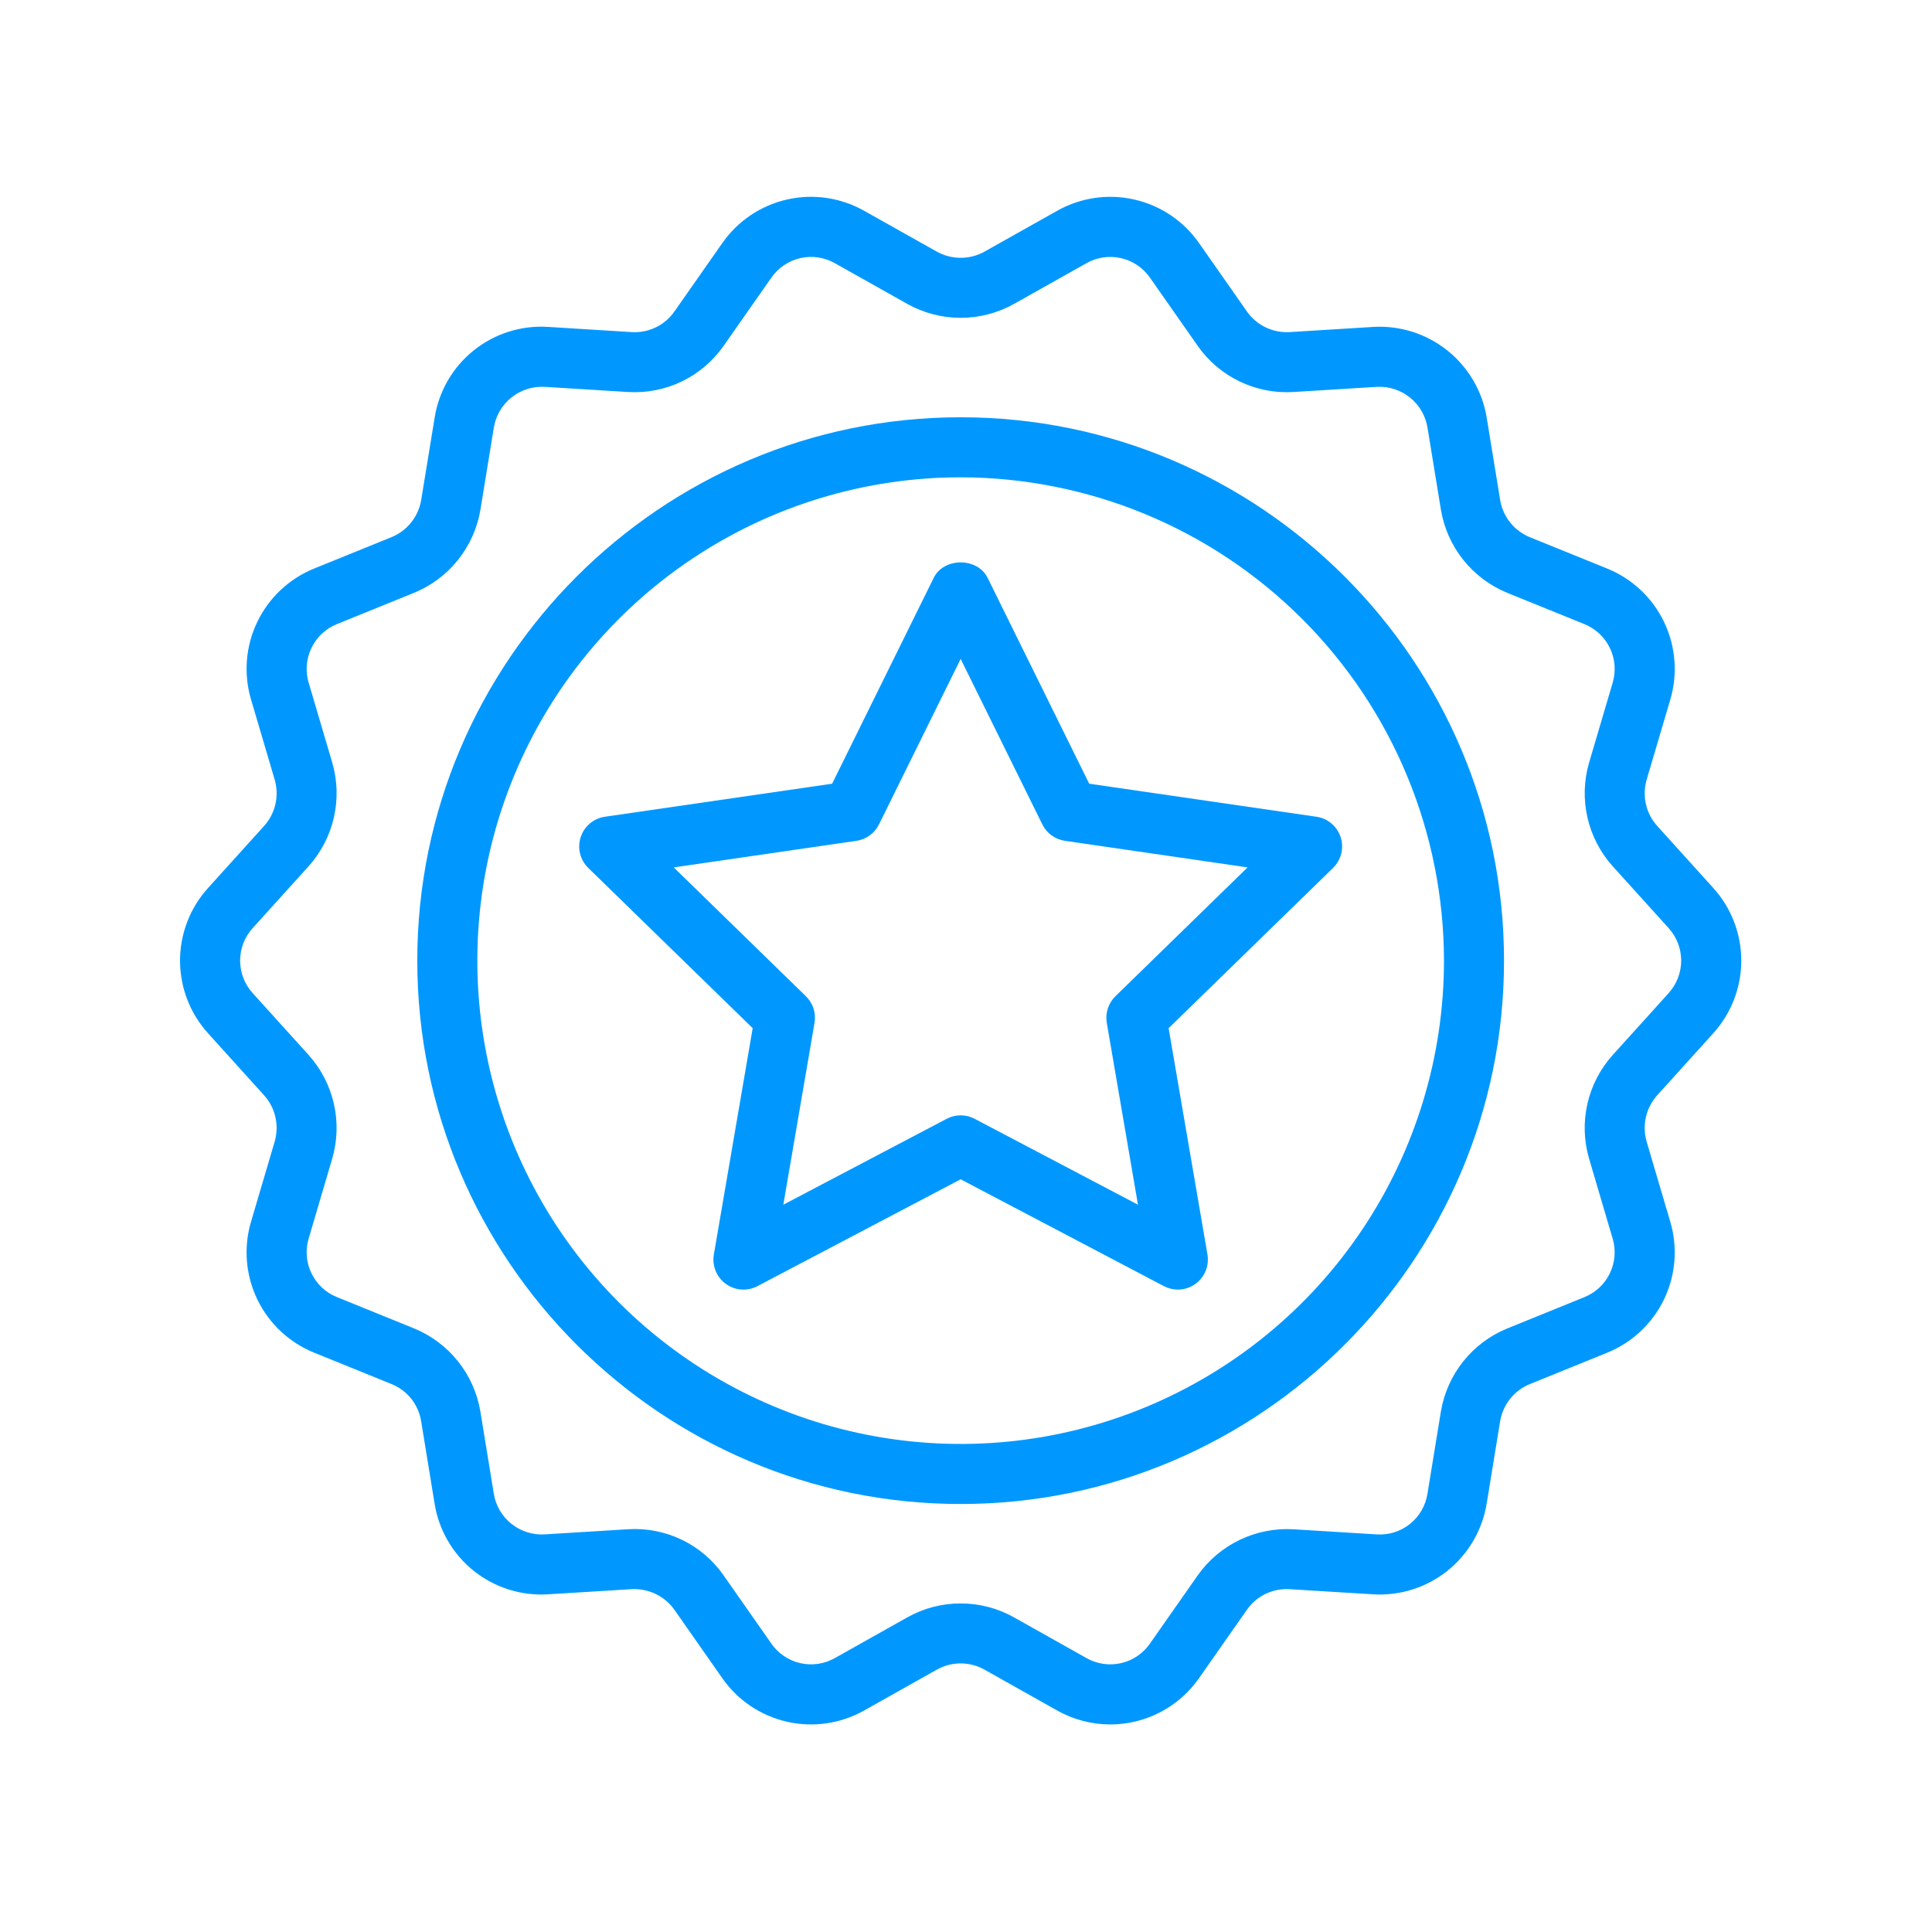
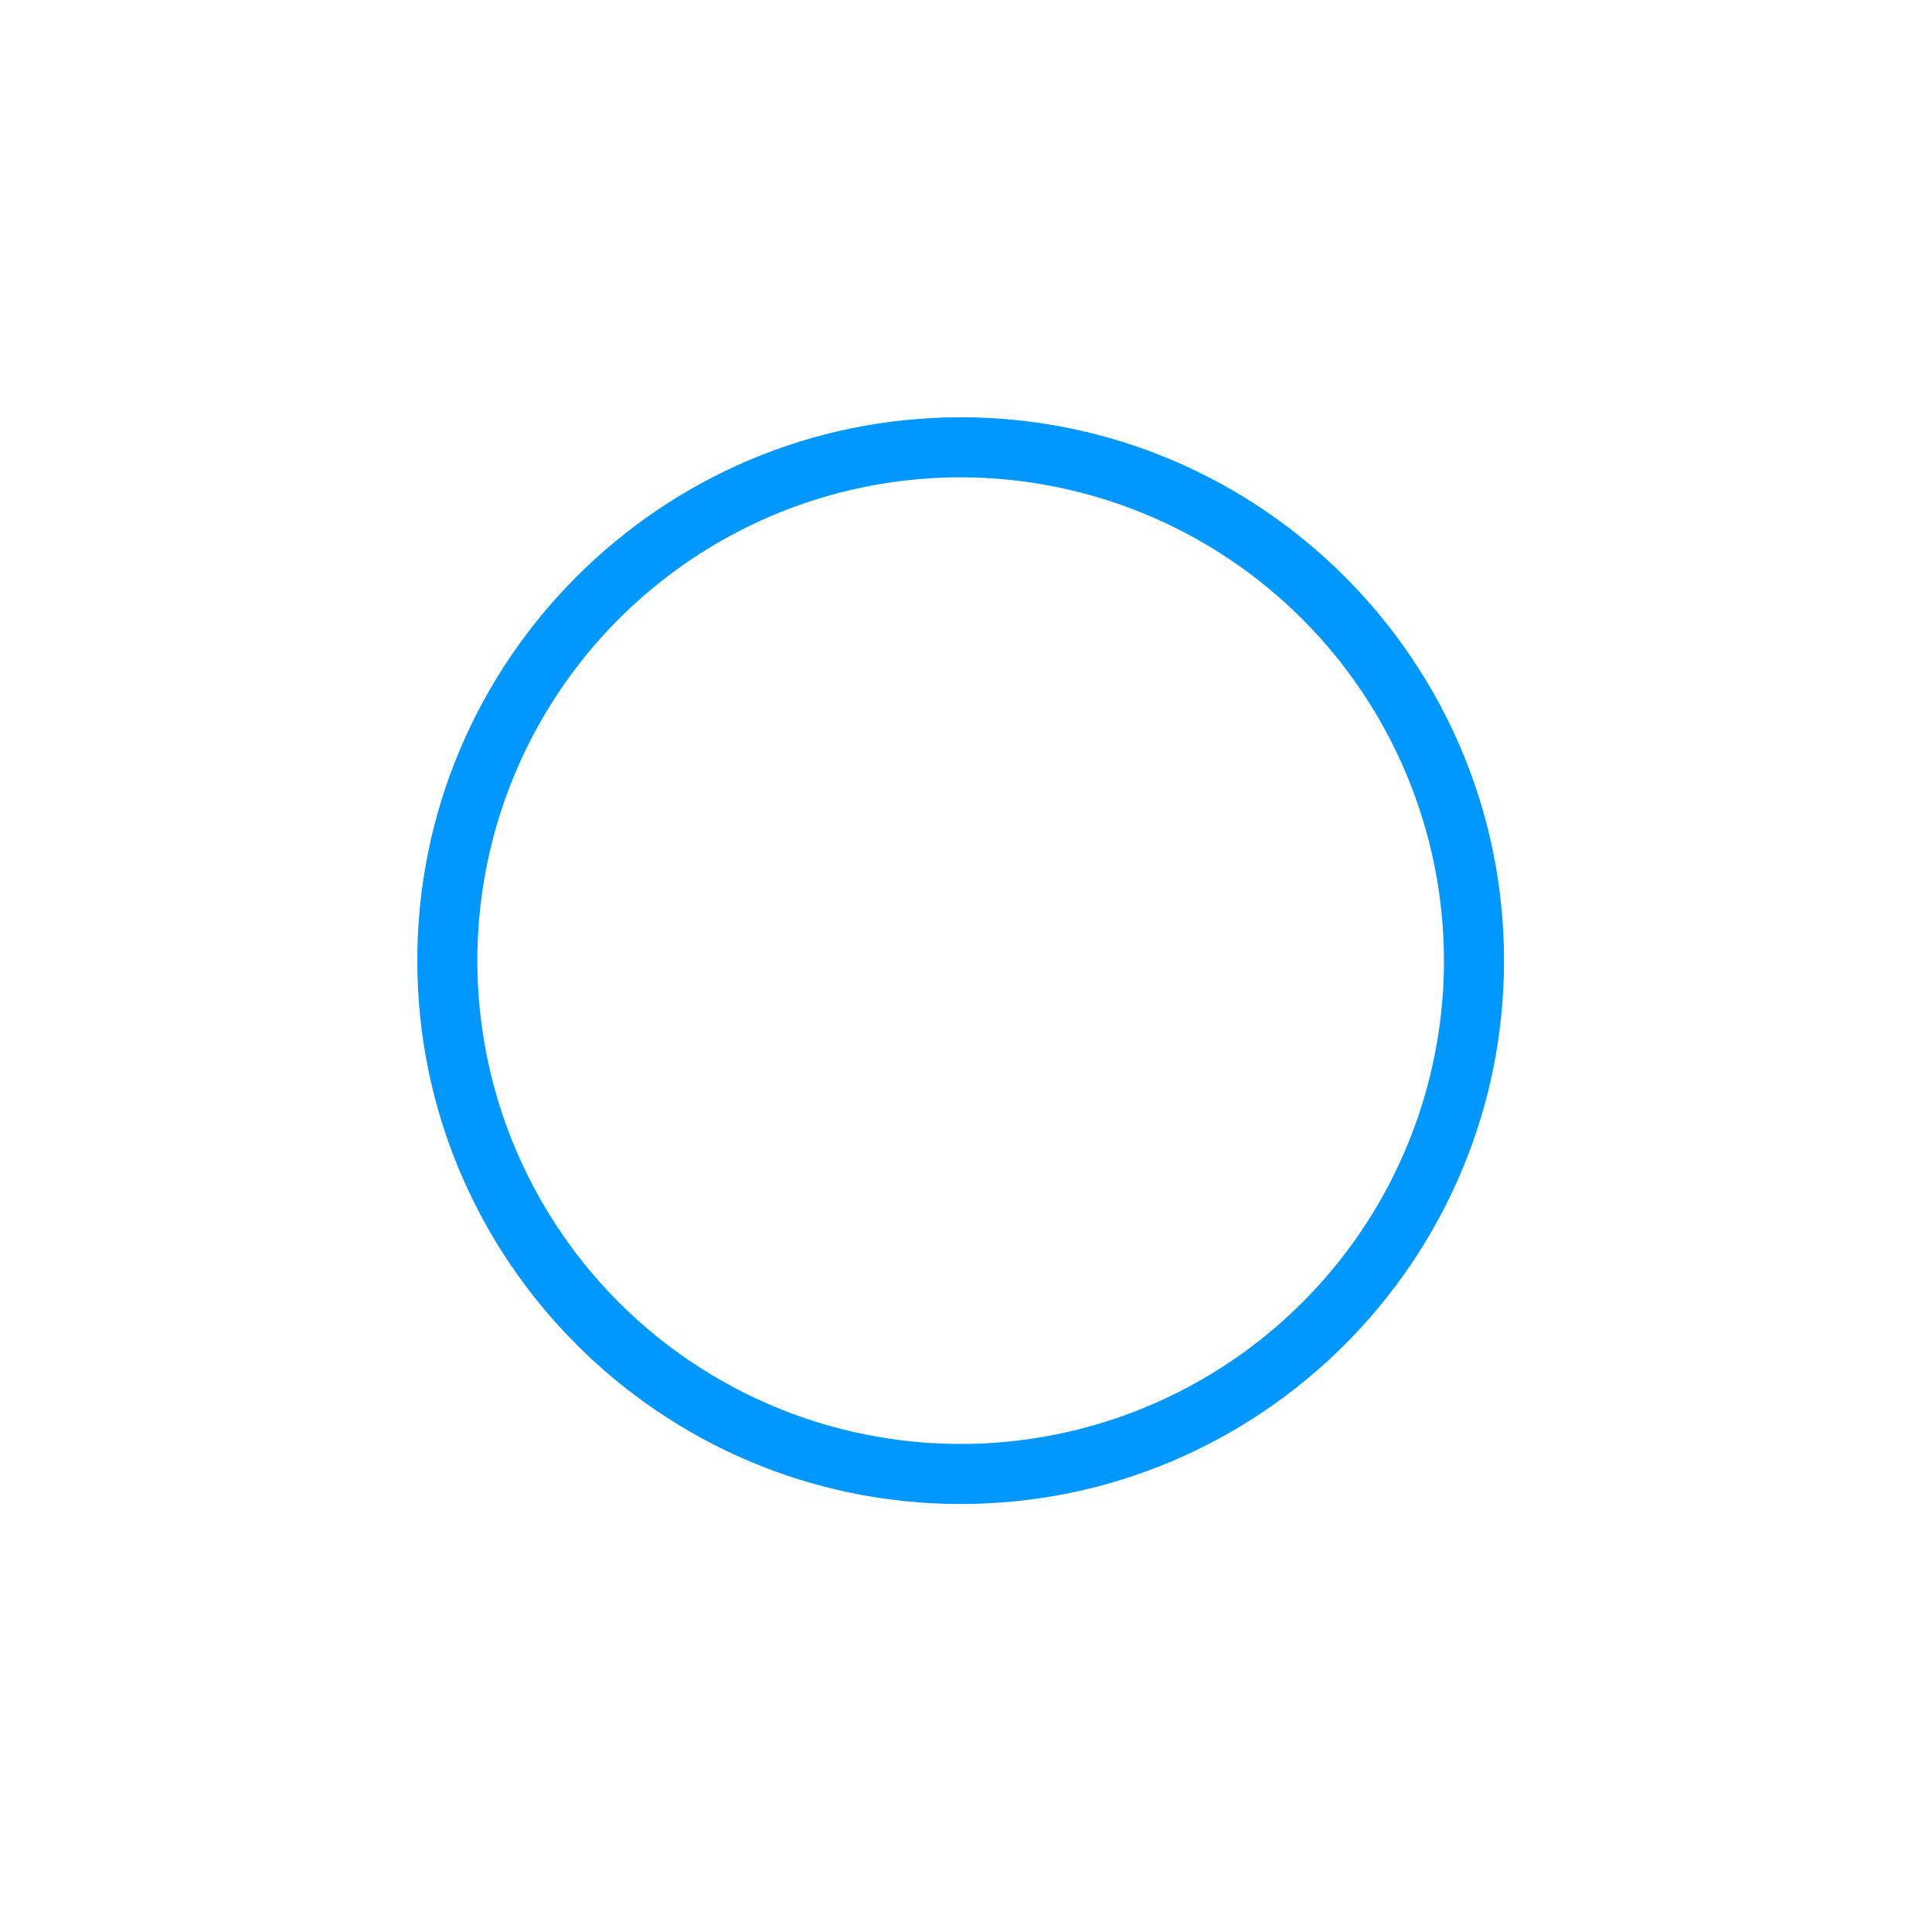
<svg xmlns="http://www.w3.org/2000/svg" width="90" height="90" viewBox="0 0 90 90" fill="none">
-   <path d="M54.869 60.075C54.642 60.075 54.419 60.019 54.218 59.913L44.751 54.936L35.284 59.914C35.053 60.035 34.793 60.09 34.532 60.071C34.272 60.052 34.022 59.961 33.811 59.808C33.6 59.654 33.436 59.445 33.337 59.203C33.239 58.962 33.21 58.697 33.254 58.44L35.063 47.897L27.403 40.431C27.217 40.249 27.085 40.018 27.022 39.765C26.96 39.512 26.969 39.246 27.05 38.998C27.131 38.75 27.279 38.529 27.478 38.361C27.678 38.193 27.92 38.084 28.178 38.047L38.764 36.508L43.497 26.916C43.969 25.96 45.533 25.96 46.006 26.916L50.739 36.508L61.324 38.047C61.582 38.084 61.824 38.193 62.024 38.361C62.223 38.529 62.371 38.75 62.452 38.998C62.533 39.246 62.542 39.512 62.48 39.765C62.417 40.018 62.285 40.249 62.099 40.431L54.439 47.897L56.248 58.44C56.282 58.641 56.272 58.846 56.218 59.043C56.165 59.239 56.069 59.422 55.938 59.577C55.806 59.733 55.643 59.858 55.458 59.944C55.274 60.03 55.072 60.075 54.869 60.075ZM31.385 40.407L37.542 46.409C37.704 46.567 37.825 46.762 37.895 46.978C37.965 47.193 37.982 47.422 37.944 47.646L36.49 56.12L44.1 52.118C44.301 52.012 44.524 51.957 44.751 51.957C44.978 51.957 45.202 52.012 45.402 52.118L53.011 56.12L51.558 47.646C51.52 47.422 51.537 47.193 51.607 46.978C51.677 46.762 51.798 46.567 51.96 46.409L58.117 40.407L49.609 39.169C49.385 39.137 49.172 39.05 48.988 38.917C48.805 38.784 48.656 38.608 48.556 38.404L44.751 30.695L40.947 38.404C40.846 38.608 40.698 38.784 40.514 38.917C40.331 39.05 40.118 39.137 39.894 39.169L31.385 40.407Z" fill="#0098FF" />
  <path d="M44.751 70.062C30.794 70.062 19.439 58.706 19.439 44.749C19.439 30.792 30.794 19.438 44.751 19.438C58.708 19.438 70.063 30.792 70.063 44.749C70.063 58.706 58.708 70.062 44.751 70.062L44.751 70.062ZM44.751 22.235C40.298 22.235 35.945 23.556 32.243 26.03C28.54 28.504 25.654 32.02 23.95 36.134C22.246 40.248 21.8 44.775 22.669 49.143C23.538 53.51 25.682 57.522 28.831 60.671C31.98 63.819 35.992 65.964 40.359 66.832C44.727 67.701 49.254 67.255 53.368 65.551C57.482 63.847 60.998 60.961 63.472 57.258C65.946 53.555 67.266 49.202 67.266 44.749C67.259 38.78 64.885 33.058 60.664 28.837C56.443 24.616 50.72 22.242 44.751 22.235Z" fill="#0098FF" />
-   <path d="M51.723 80.332C50.853 80.331 49.999 80.106 49.242 79.679L45.857 77.776C45.519 77.587 45.138 77.488 44.751 77.488C44.364 77.488 43.983 77.587 43.646 77.776L40.259 79.679C39.166 80.296 37.883 80.484 36.659 80.205C35.436 79.926 34.36 79.201 33.643 78.171L31.414 74.986C31.19 74.672 30.89 74.42 30.542 74.253C30.195 74.085 29.81 74.009 29.425 74.029L25.544 74.268C24.292 74.351 23.055 73.963 22.074 73.181C21.093 72.398 20.441 71.278 20.244 70.039L19.618 66.204C19.557 65.821 19.398 65.46 19.156 65.157C18.914 64.855 18.598 64.619 18.238 64.475L14.643 63.016C13.479 62.547 12.531 61.661 11.986 60.53C11.441 59.399 11.338 58.105 11.697 56.902L12.796 53.177C12.903 52.806 12.915 52.414 12.829 52.038C12.744 51.661 12.563 51.313 12.305 51.026L9.696 48.139C8.854 47.211 8.387 46.003 8.387 44.75C8.387 43.497 8.853 42.289 9.696 41.361L12.306 38.473C12.564 38.185 12.744 37.837 12.83 37.46C12.916 37.084 12.904 36.691 12.796 36.32L11.697 32.595C11.338 31.392 11.442 30.098 11.987 28.968C12.532 27.837 13.479 26.95 14.643 26.481L18.241 25.021C18.599 24.874 18.913 24.639 19.154 24.337C19.396 24.035 19.556 23.676 19.62 23.295L20.247 19.459C20.443 18.219 21.095 17.098 22.076 16.316C23.057 15.533 24.295 15.146 25.547 15.229L29.428 15.47C29.814 15.494 30.199 15.419 30.547 15.251C30.896 15.083 31.195 14.828 31.416 14.511L33.644 11.329C34.361 10.298 35.437 9.573 36.661 9.294C37.885 9.015 39.169 9.204 40.261 9.823L43.645 11.724C43.984 11.912 44.365 12.01 44.752 12.01C45.139 12.01 45.52 11.912 45.858 11.724L49.243 9.821C50.336 9.204 51.619 9.016 52.842 9.295C54.066 9.573 55.142 10.298 55.859 11.328L58.088 14.512C58.31 14.828 58.609 15.082 58.957 15.249C59.305 15.417 59.69 15.493 60.075 15.47L63.958 15.23C65.208 15.153 66.443 15.543 67.422 16.325C68.401 17.106 69.055 18.224 69.257 19.46L69.884 23.296C69.948 23.678 70.108 24.037 70.349 24.339C70.591 24.641 70.905 24.877 71.263 25.024L74.859 26.482C76.023 26.951 76.971 27.838 77.516 28.969C78.061 30.101 78.165 31.395 77.806 32.598L76.707 36.322C76.599 36.693 76.587 37.084 76.673 37.461C76.758 37.837 76.939 38.185 77.196 38.473L79.806 41.36C80.648 42.287 81.115 43.495 81.115 44.748C81.115 46.002 80.648 47.21 79.806 48.138L77.197 51.026C76.939 51.313 76.759 51.662 76.673 52.038C76.587 52.415 76.598 52.807 76.706 53.178L77.805 56.904C78.164 58.107 78.061 59.4 77.516 60.531C76.971 61.662 76.023 62.549 74.859 63.018L71.261 64.478C70.903 64.624 70.589 64.86 70.347 65.162C70.106 65.465 69.946 65.824 69.882 66.205L69.256 70.04C69.055 71.277 68.401 72.396 67.422 73.177C66.442 73.959 65.206 74.348 63.955 74.269L60.075 74.03C59.689 74.006 59.304 74.082 58.955 74.249C58.607 74.417 58.307 74.672 58.086 74.989L55.859 78.17C55.395 78.837 54.776 79.382 54.056 79.758C53.336 80.135 52.535 80.331 51.723 80.332ZM44.751 74.694C45.618 74.693 46.471 74.915 47.228 75.338L50.612 77.24C51.1 77.516 51.673 77.601 52.22 77.476C52.767 77.352 53.247 77.027 53.567 76.567L55.795 73.385C56.294 72.679 56.965 72.111 57.744 71.736C58.523 71.361 59.385 71.19 60.248 71.239L64.128 71.478C64.687 71.516 65.24 71.343 65.679 70.993C66.117 70.644 66.408 70.143 66.496 69.589L67.122 65.754C67.265 64.9 67.623 64.096 68.163 63.419C68.704 62.742 69.408 62.214 70.21 61.886L73.806 60.426C74.326 60.217 74.75 59.821 74.993 59.316C75.237 58.811 75.283 58.233 75.123 57.696L74.024 53.97C73.782 53.14 73.756 52.261 73.948 51.418C74.14 50.575 74.544 49.794 75.122 49.151L77.731 46.264L77.731 46.262C78.107 45.848 78.316 45.308 78.316 44.748C78.315 44.189 78.107 43.649 77.731 43.235L75.122 40.349C74.544 39.705 74.141 38.925 73.949 38.082C73.757 37.238 73.783 36.36 74.025 35.53L75.124 31.806C75.284 31.268 75.238 30.69 74.994 30.185C74.75 29.68 74.327 29.284 73.806 29.074L70.211 27.616C69.41 27.287 68.705 26.759 68.165 26.082C67.625 25.405 67.266 24.601 67.124 23.747L66.497 19.911C66.405 19.36 66.112 18.862 65.675 18.514C65.239 18.165 64.689 17.99 64.131 18.022L60.248 18.261C59.385 18.314 58.523 18.144 57.743 17.769C56.964 17.393 56.294 16.825 55.797 16.117L53.568 12.932C53.247 12.473 52.767 12.149 52.221 12.025C51.674 11.9 51.101 11.984 50.613 12.259L47.227 14.163C46.47 14.584 45.618 14.806 44.752 14.806C43.885 14.806 43.033 14.584 42.276 14.163L38.89 12.26C38.402 11.984 37.829 11.9 37.282 12.024C36.735 12.149 36.255 12.473 35.934 12.934L33.707 16.114C33.211 16.823 32.541 17.393 31.762 17.769C30.982 18.145 30.119 18.314 29.256 18.261L25.373 18.021C24.816 17.989 24.266 18.164 23.829 18.513C23.392 18.861 23.099 19.358 23.006 19.909L22.38 23.745C22.237 24.6 21.879 25.403 21.338 26.08C20.798 26.757 20.094 27.285 19.293 27.613L15.695 29.073C15.175 29.283 14.752 29.679 14.509 30.184C14.265 30.689 14.219 31.267 14.379 31.804L15.478 35.528C15.72 36.359 15.746 37.237 15.554 38.08C15.362 38.923 14.958 39.704 14.381 40.348L11.77 43.236C11.394 43.65 11.186 44.19 11.186 44.749C11.186 45.309 11.394 45.848 11.77 46.263L14.38 49.149C14.957 49.793 15.361 50.574 15.553 51.417C15.745 52.26 15.719 53.138 15.477 53.969L14.379 57.694C14.219 58.232 14.265 58.809 14.508 59.314C14.752 59.819 15.175 60.215 15.695 60.424L19.29 61.883C20.092 62.212 20.796 62.74 21.336 63.417C21.877 64.094 22.235 64.898 22.378 65.753L23.004 69.588C23.095 70.14 23.387 70.638 23.825 70.987C24.262 71.336 24.813 71.511 25.371 71.477L29.253 71.238C30.117 71.183 30.98 71.351 31.76 71.727C32.54 72.102 33.209 72.672 33.705 73.382L35.934 76.567C36.254 77.027 36.734 77.352 37.281 77.476C37.828 77.601 38.401 77.516 38.889 77.24L42.275 75.338C43.032 74.914 43.884 74.693 44.751 74.694Z" fill="#0098FF" />
</svg>